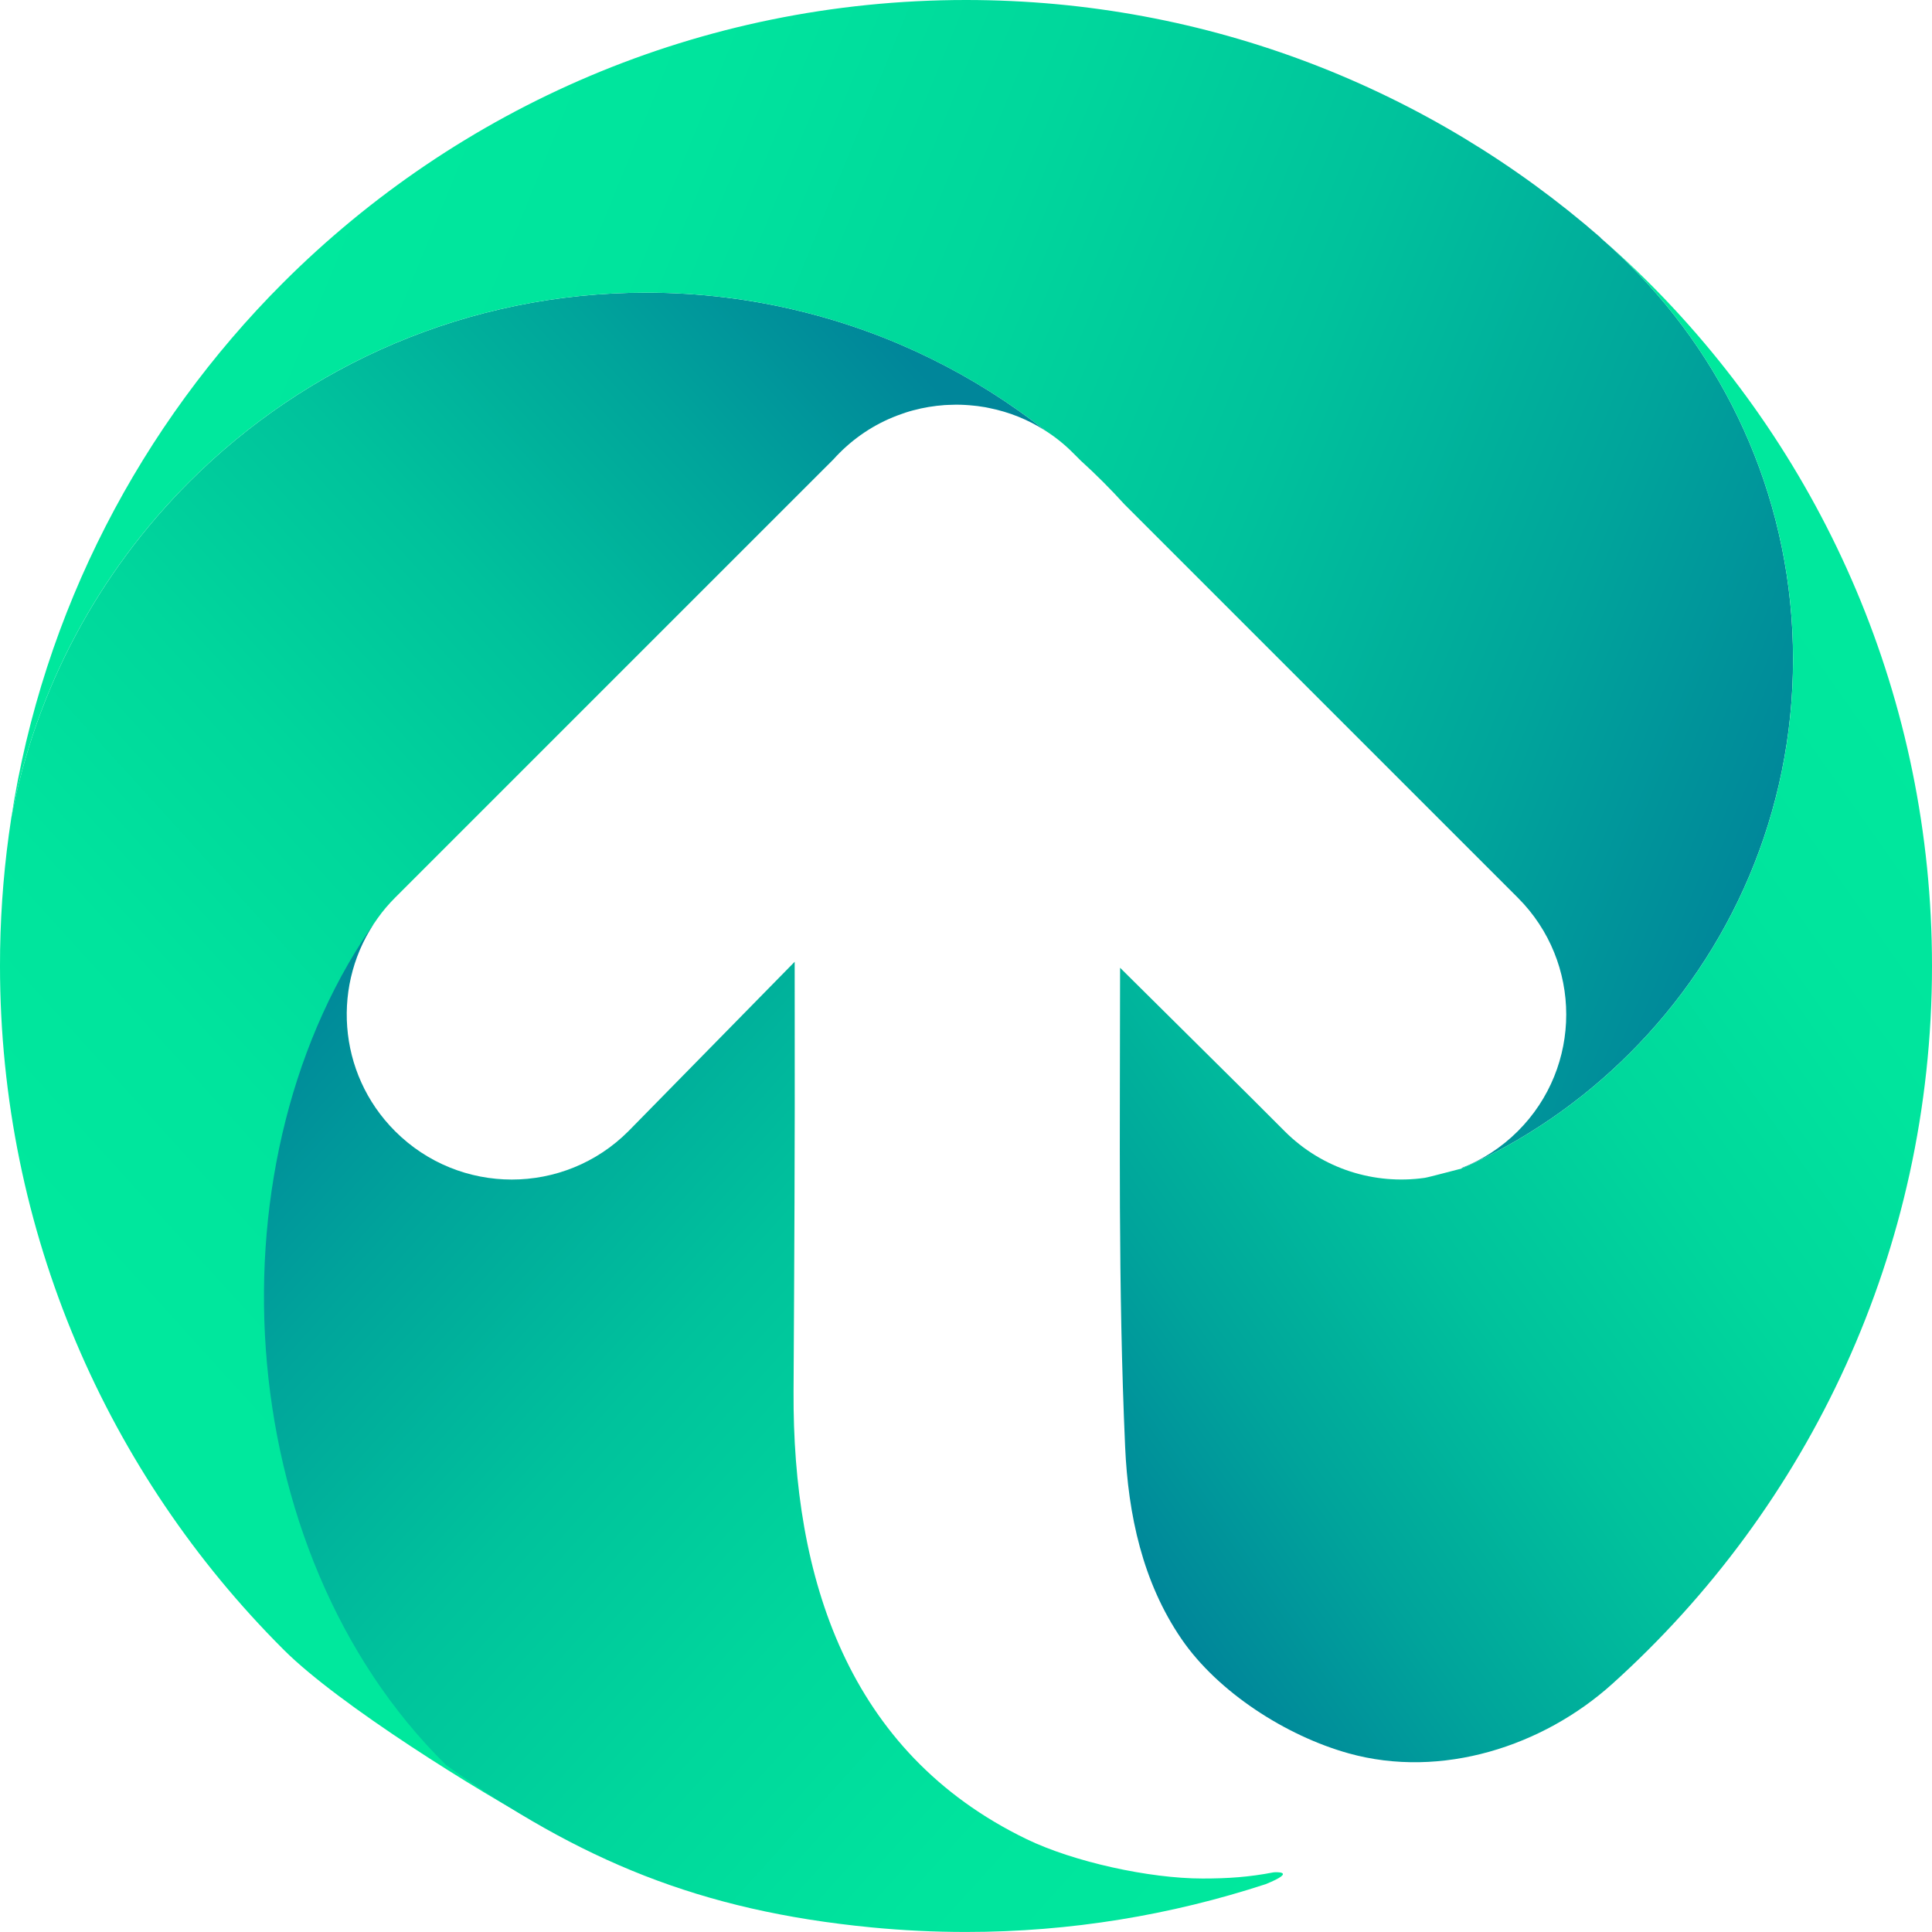
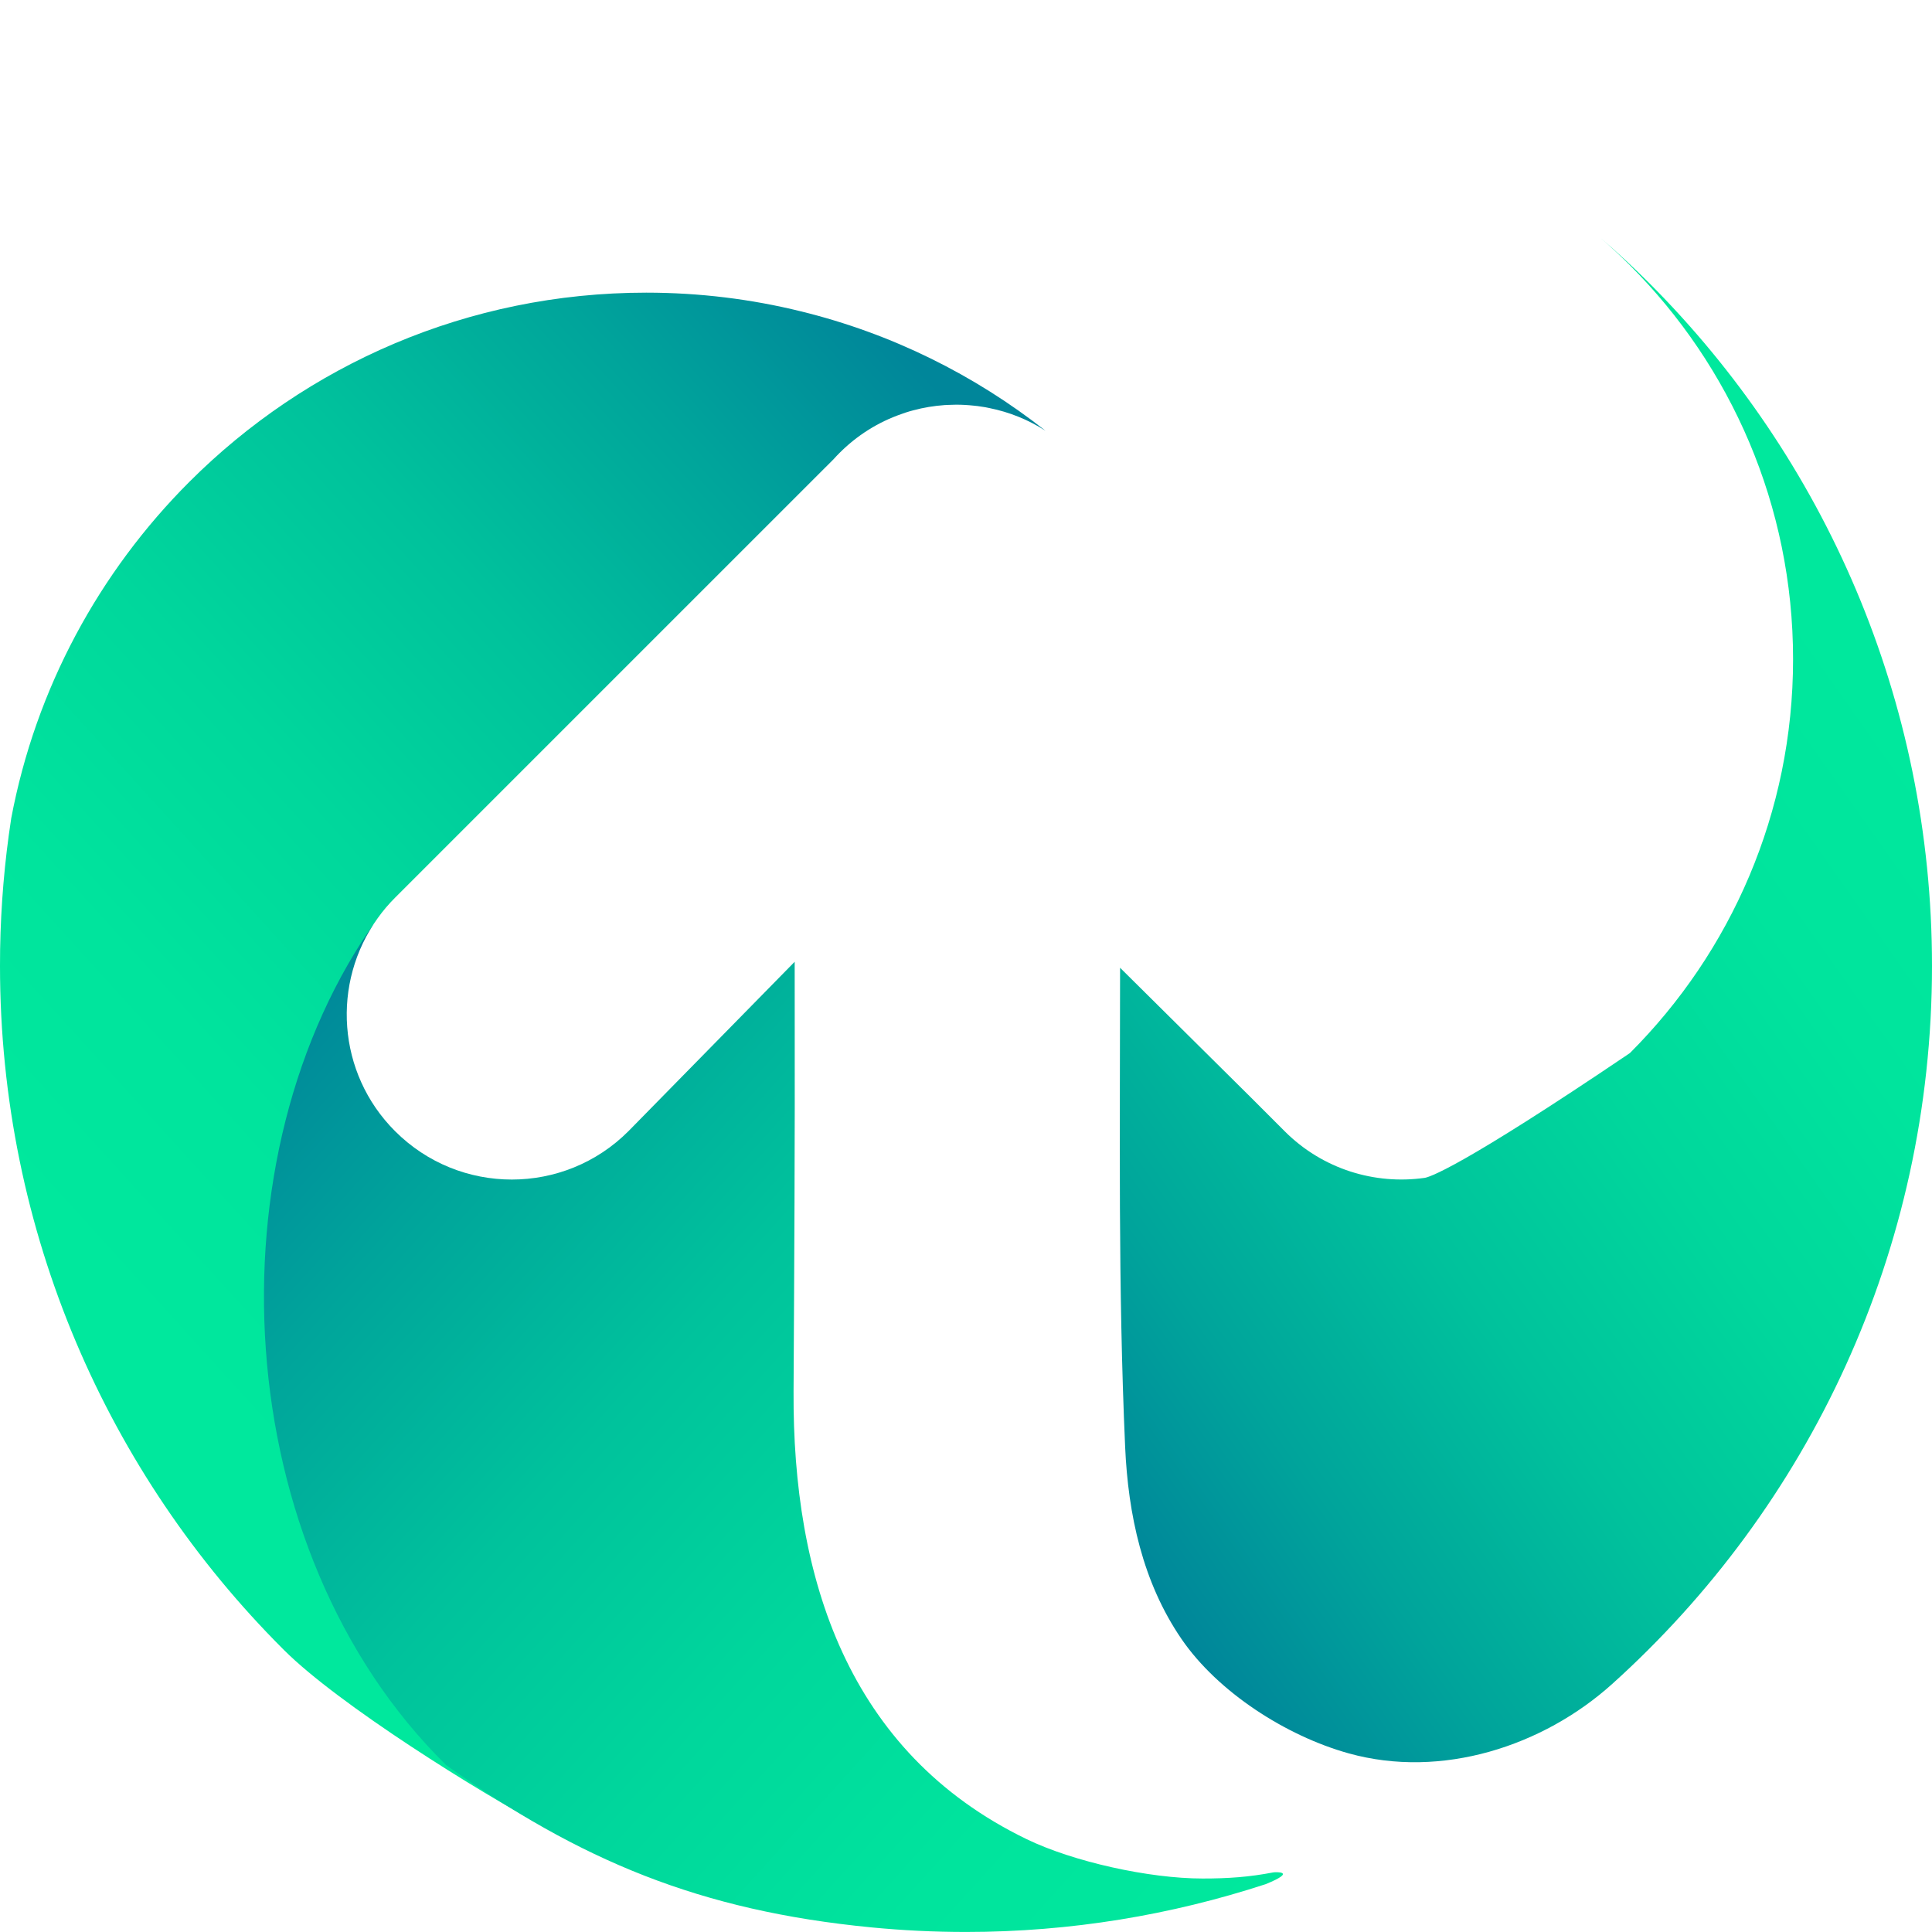
<svg xmlns="http://www.w3.org/2000/svg" width="312" height="312" viewBox="0 0 312 312" fill="none">
  <g clip-path="url(#clip0_3014_64)">
    <path d="M129.335 50.28C121.334 48.306 112.967 47.261 104.36 47.261C75.544 47.261 49.458 58.935 30.575 77.818C16.032 92.362 5.756 111.179 1.801 132.21C1.801 132.21 1.801 132.222 1.801 132.234C0.738 139.137 0.138 146.171 0.018 153.35C0.012 154.232 0 155.109 0 155.985C0 199.063 17.466 238.071 45.689 266.293C45.749 266.353 45.815 266.419 45.875 266.479C54.722 275.297 77.272 289.36 88.292 295.236C94.072 298.321 93.196 290.68 96.785 292.973C96.521 288.843 90.093 287.751 94.222 286.617C96.029 286.118 97.902 286.257 99.594 286.875C86.882 267.8 55.826 226.517 55.826 221.247C55.826 196.314 47.381 166.981 61.012 148.254C61.835 147.096 62.771 145.997 63.797 144.971L109.96 98.808L134.599 74.175C134.623 74.139 134.647 74.115 134.683 74.085C134.959 73.773 135.259 73.461 135.56 73.161C138.369 70.34 141.802 68.155 145.637 66.84C146.448 66.54 147.27 66.3 148.11 66.114C148.524 66 148.944 65.904 149.371 65.838C149.785 65.748 150.205 65.676 150.631 65.628C151.057 65.562 151.477 65.502 151.904 65.478C152.33 65.43 152.75 65.394 153.176 65.388C153.578 65.364 153.998 65.352 154.4 65.352C155.385 65.352 156.351 65.412 157.299 65.514C157.684 65.55 158.074 65.592 158.458 65.664C158.896 65.724 159.334 65.79 159.772 65.898C162.954 66.534 166.039 67.759 168.848 69.571C157.378 60.538 143.969 53.858 129.335 50.28Z" fill="url(#paint0_linear_3014_64)" />
-     <path d="M263.214 42.832C261.69 41.307 260.105 39.837 258.478 38.414L258.502 38.39C231.078 14.483 195.227 0 155.997 0C112.925 0 73.923 17.466 45.689 45.689C22.76 68.623 6.933 98.646 1.801 132.21C5.756 111.173 16.026 92.356 30.569 77.818C49.458 58.929 75.544 47.261 104.354 47.261C112.967 47.261 121.334 48.3 129.329 50.28C143.963 53.864 157.372 60.544 168.848 69.571C170.432 70.58 171.933 71.78 173.307 73.167L174.508 74.367C175.744 75.49 176.957 76.642 178.139 77.824C179.316 79.001 180.474 80.219 181.596 81.456L245.118 144.977C250.327 150.181 252.932 157.011 252.932 163.83C252.932 170.648 250.333 177.467 245.118 182.671C242.447 185.342 239.349 187.316 236.048 188.613C236.06 188.637 236.078 188.667 236.09 188.691C246.264 184.171 255.447 177.833 263.208 170.06C279.492 153.788 289.558 131.292 289.558 106.455C289.558 81.618 279.498 59.122 263.214 42.832Z" fill="url(#paint1_linear_3014_64)" />
-     <path d="M266.311 45.689C263.79 43.168 261.179 40.731 258.472 38.42C260.099 39.843 261.684 41.307 263.214 42.838C279.498 59.122 289.564 81.612 289.564 106.455C289.564 131.298 279.498 153.782 263.214 170.06C255.453 177.833 246.264 184.171 236.096 188.691C235.436 188.841 230.724 190.125 230.058 190.215C222.051 191.35 213.612 188.841 207.448 182.671L204.801 180.024L201.518 176.741L180.882 156.285C180.882 182.665 180.552 207.784 181.698 233.629C182.185 244.601 184.513 255.501 190.798 264.679C196.674 273.262 207.7 280.344 217.808 283.153C232.795 287.325 249.175 282.013 260.357 271.941C292.061 243.395 312 202.028 312 155.991C312 112.913 294.534 73.911 266.311 45.689Z" fill="url(#paint2_linear_3014_64)" />
+     <path d="M266.311 45.689C263.79 43.168 261.179 40.731 258.472 38.42C260.099 39.843 261.684 41.307 263.214 42.838C279.498 59.122 289.564 81.612 289.564 106.455C289.564 131.298 279.498 153.782 263.214 170.06C235.436 188.841 230.724 190.125 230.058 190.215C222.051 191.35 213.612 188.841 207.448 182.671L204.801 180.024L201.518 176.741L180.882 156.285C180.882 182.665 180.552 207.784 181.698 233.629C182.185 244.601 184.513 255.501 190.798 264.679C196.674 273.262 207.7 280.344 217.808 283.153C232.795 287.325 249.175 282.013 260.357 271.941C292.061 243.395 312 202.028 312 155.991C312 112.913 294.534 73.911 266.311 45.689Z" fill="url(#paint2_linear_3014_64)" />
    <path d="M205.641 302.372C201.698 303.129 198.366 303.363 194.201 303.363C185.576 303.363 173.349 300.668 165.763 296.994C136.808 282.967 127.985 254.679 128.153 224.704C128.267 204.375 128.381 184.093 128.339 163.764C128.333 160.949 128.333 158.134 128.333 155.319L101.491 182.671C96.293 187.881 89.469 190.486 82.65 190.486C75.832 190.486 69.013 187.887 63.797 182.671C54.422 173.295 53.498 158.686 61.012 148.26C33.426 186.542 36.709 250.267 72.056 285.056C93.634 300.404 112.943 308.561 140.727 311.256C145.745 311.742 150.841 311.994 155.997 311.994C172.905 311.994 189.165 309.251 204.411 304.269C209.639 302.132 205.905 302.324 205.641 302.372Z" fill="url(#paint3_linear_3014_64)" />
  </g>
  <defs>
    <linearGradient id="paint0_linear_3014_64" x1="172.851" y1="86.234" x2="26.864" y2="218.727" gradientUnits="userSpaceOnUse">
      <stop stop-color="#00869A" />
      <stop offset="0.177" stop-color="#00A49B" />
      <stop offset="0.39" stop-color="#00C29C" />
      <stop offset="0.601" stop-color="#00D79C" />
      <stop offset="0.806" stop-color="#00E49D" />
      <stop offset="1" stop-color="#00E89D" />
    </linearGradient>
    <linearGradient id="paint1_linear_3014_64" x1="45.89" y1="46.336" x2="284.189" y2="143.706" gradientUnits="userSpaceOnUse">
      <stop stop-color="#00E89D" />
      <stop offset="0.194" stop-color="#00E49D" />
      <stop offset="0.399" stop-color="#00D79C" />
      <stop offset="0.61" stop-color="#00C29C" />
      <stop offset="0.823" stop-color="#00A49B" />
      <stop offset="1" stop-color="#00869A" />
    </linearGradient>
    <linearGradient id="paint2_linear_3014_64" x1="308.599" y1="120.672" x2="162.289" y2="223.949" gradientUnits="userSpaceOnUse">
      <stop stop-color="#00E89D" />
      <stop offset="0.194" stop-color="#00E49D" />
      <stop offset="0.399" stop-color="#00D79C" />
      <stop offset="0.61" stop-color="#00C29C" />
      <stop offset="0.823" stop-color="#00A49B" />
      <stop offset="1" stop-color="#00869A" />
    </linearGradient>
    <linearGradient id="paint3_linear_3014_64" x1="200.716" y1="310.974" x2="41.07" y2="166.778" gradientUnits="userSpaceOnUse">
      <stop stop-color="#00E89D" />
      <stop offset="0.194" stop-color="#00E49D" />
      <stop offset="0.399" stop-color="#00D79C" />
      <stop offset="0.61" stop-color="#00C29C" />
      <stop offset="0.823" stop-color="#00A49B" />
      <stop offset="1" stop-color="#00869A" />
    </linearGradient>
    <clipPath id="clip0_3014_64">
      <rect width="312" height="311.988" fill="white" />
    </clipPath>
  </defs>
</svg>